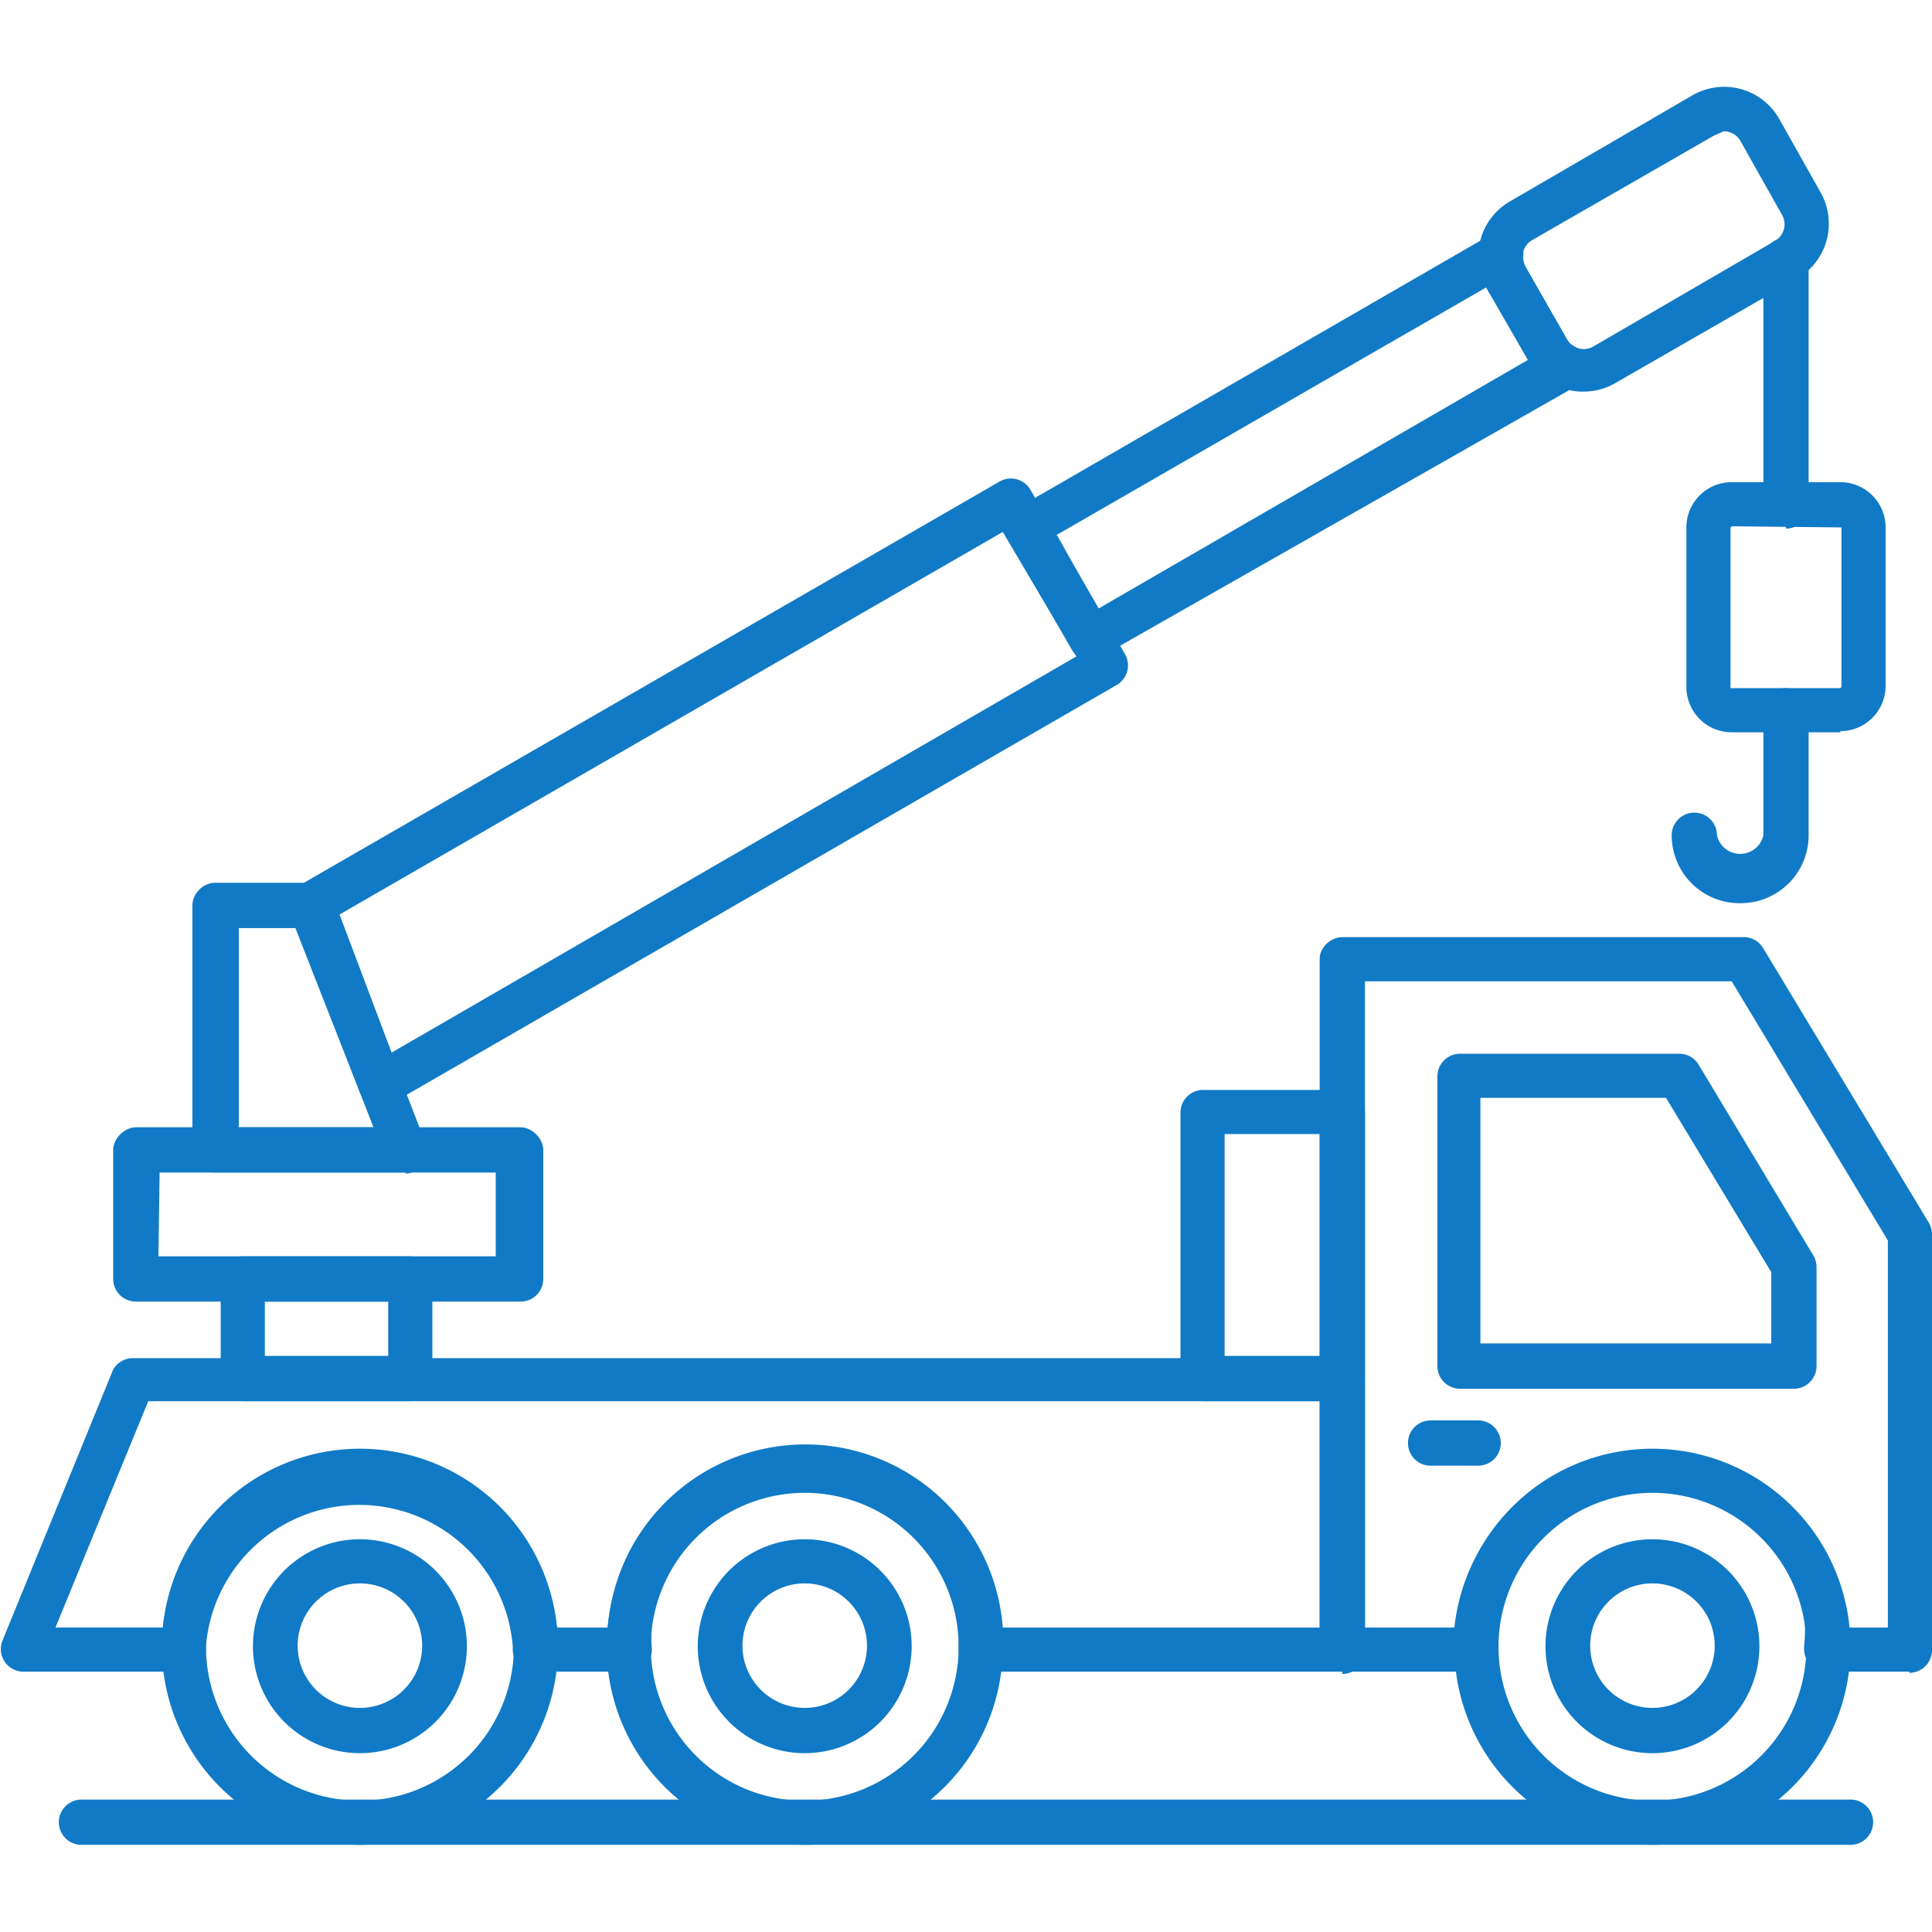
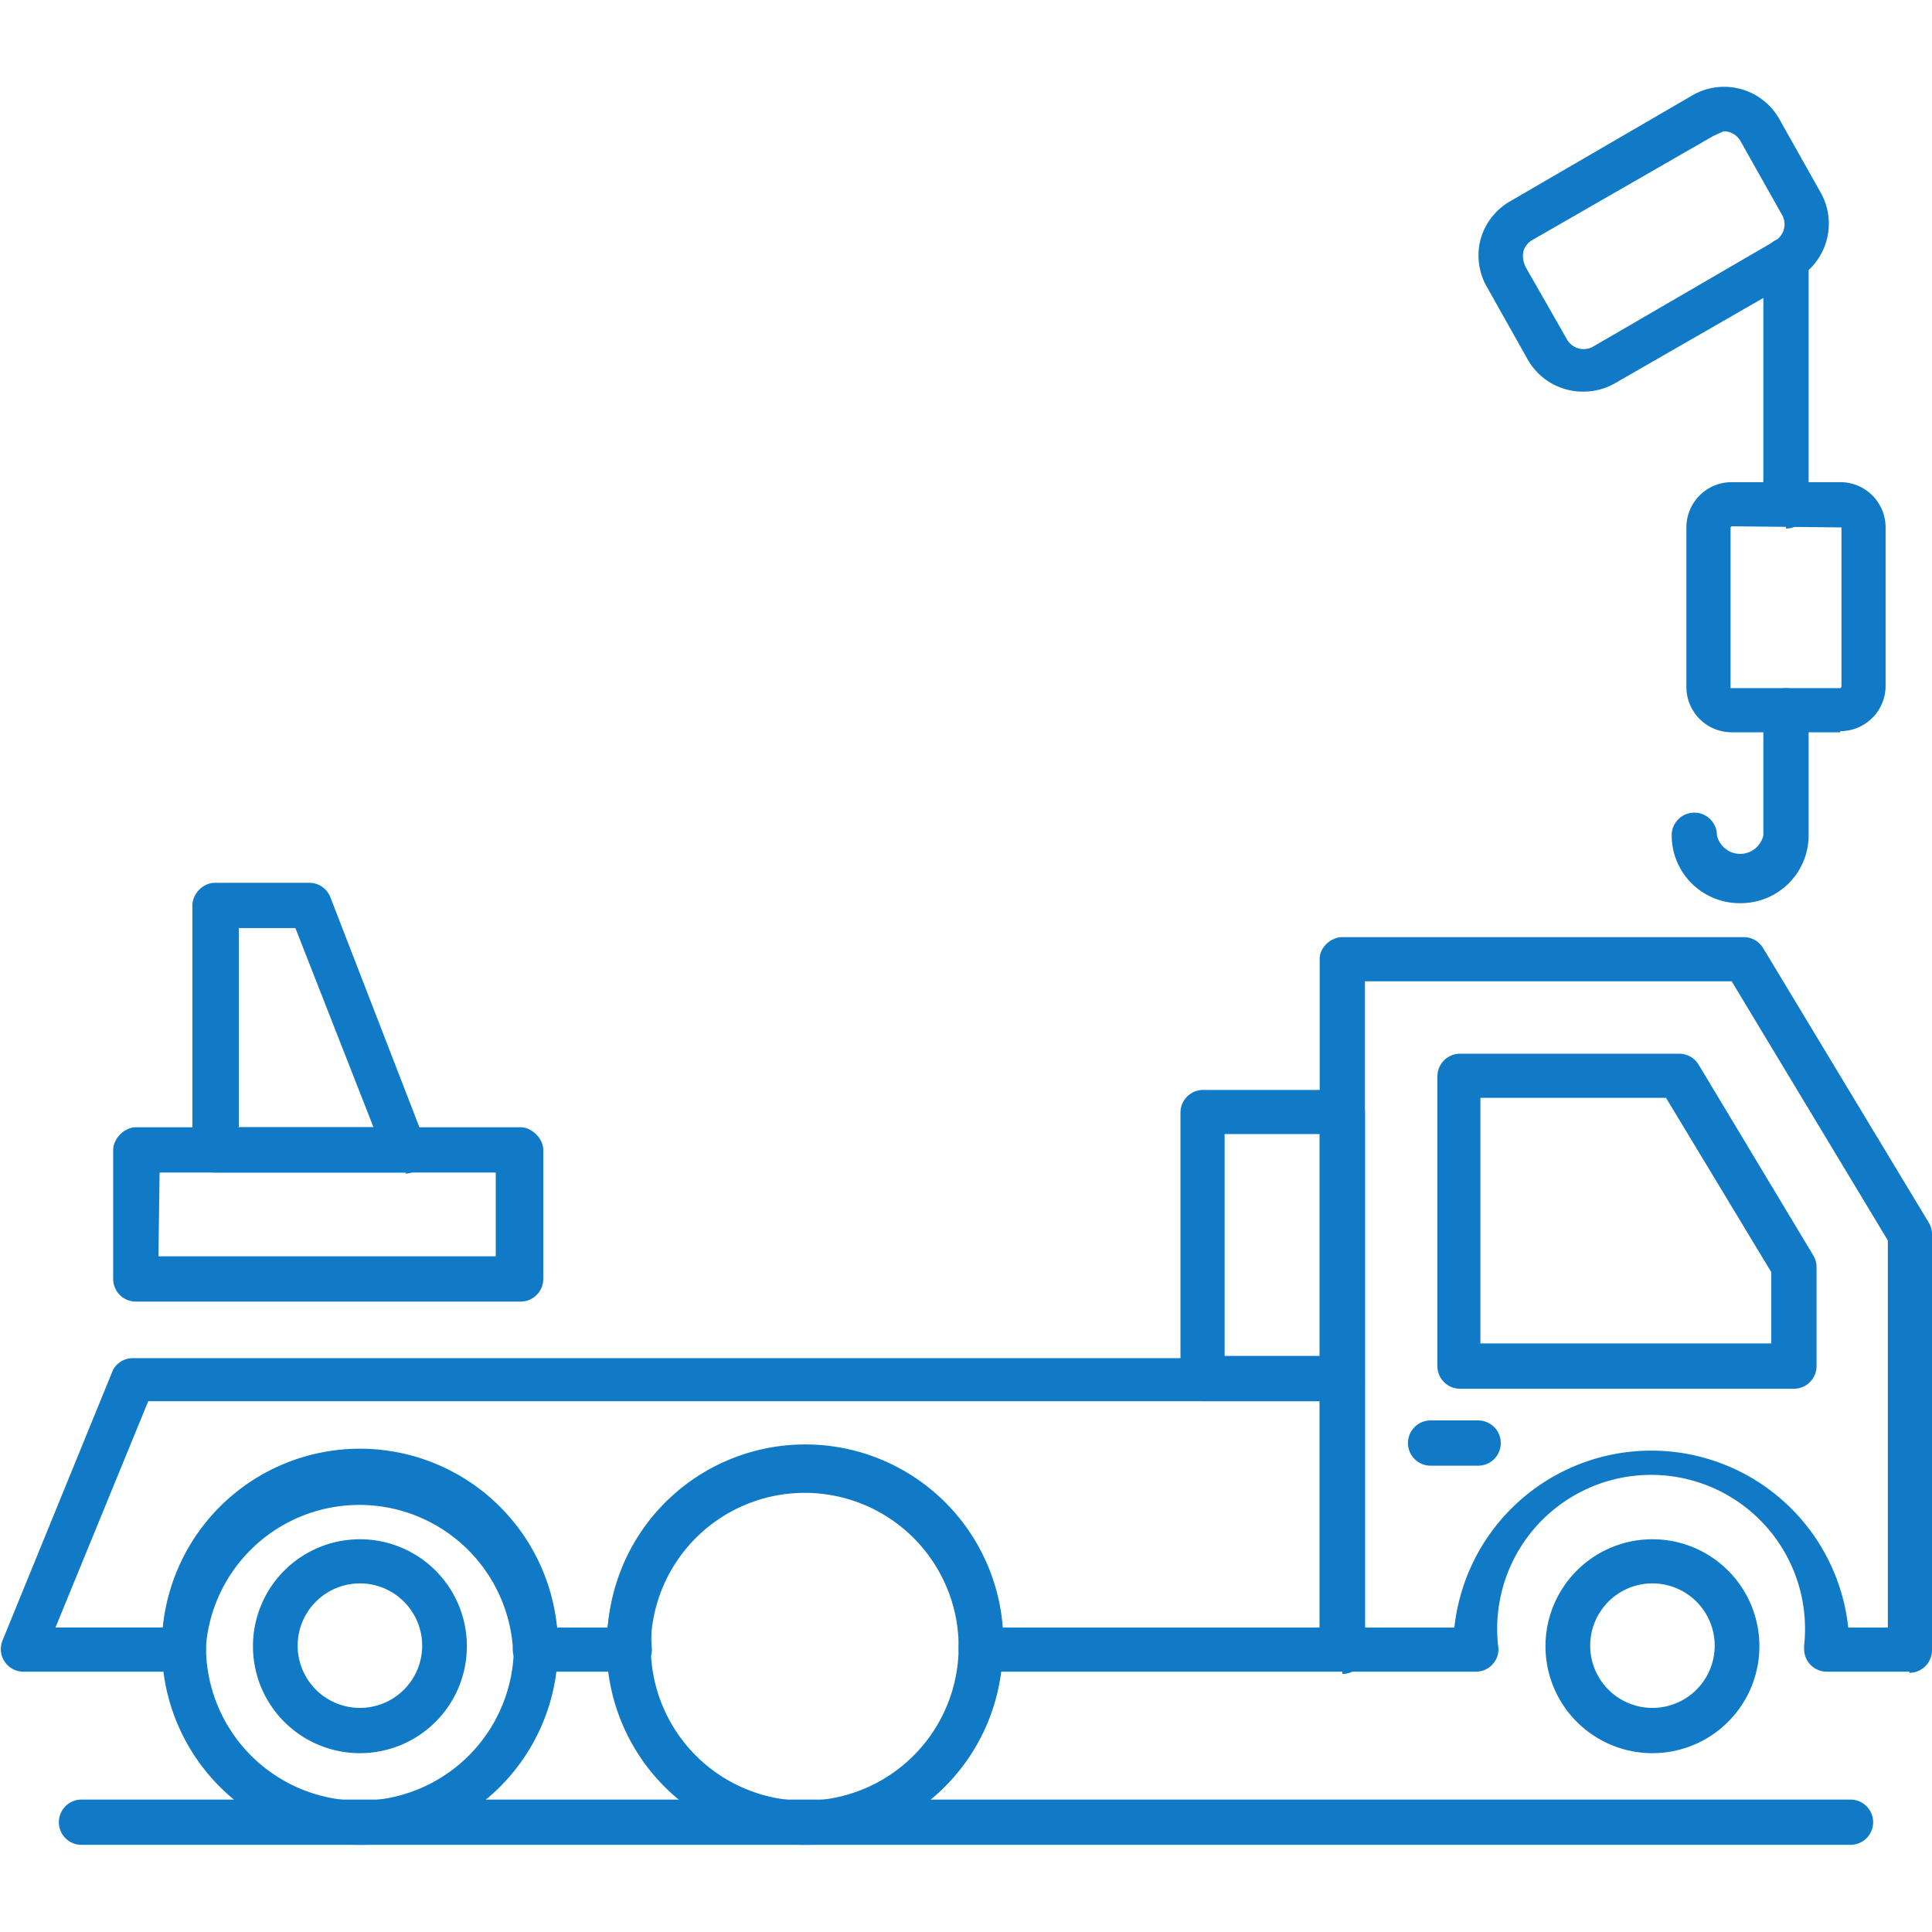
<svg xmlns="http://www.w3.org/2000/svg" version="1.1" width="512" height="512" x="0" y="0" viewBox="0 0 1.707 1.707" style="enable-background:new 0 0 512 512" xml:space="preserve" fill-rule="evenodd" class="">
  <g>
-     <path d="M1.46 1.63a.175.175 0 1 1 0-.35.175.175 0 0 1 0 .35zm0-.311a.136.136 0 1 0 0 .272.136.136 0 0 0 0-.272z" fill="#117ac6" opacity="1" data-original="#000000" class="" />
    <path d="M1.46 1.549a.094.094 0 1 1 0-.189.094.094 0 0 1 0 .189zm0-.15a.055.055 0 1 0 0 .11.055.055 0 0 0 0-.11zM1.186 1.477h-.32a.02.02 0 0 1-.019-.02v-.003a.136.136 0 1 0-.271.003.02.02 0 0 1-.02.02H.473a.02.02 0 0 1-.02-.02v-.003a.136.136 0 0 0-.271 0v.003a.02.02 0 0 1-.02.02H.02a.02.02 0 0 1-.018-.027L.1 1.21A.02.02 0 0 1 .118 1.2h1.068c.01 0 .02.008.02.02v.239a.02.02 0 0 1-.02.02zm-.3-.039h.28v-.2H.131l-.082.2h.095a.175.175 0 0 1 .348 0h.045a.175.175 0 0 1 .349 0z" fill="#117ac6" opacity="1" data-original="#000000" class="" />
    <path d="M.318 1.63a.175.175 0 1 1 0-.35.175.175 0 0 1 0 .35zm0-.311a.136.136 0 1 0 0 .272.136.136 0 0 0 0-.272z" fill="#117ac6" opacity="1" data-original="#000000" class="" />
    <path d="M.318 1.549a.094.094 0 1 1 0-.189.094.094 0 0 1 0 .189zm0-.15a.055.055 0 1 0 0 .11.055.055 0 0 0 0-.11zM.711 1.63a.175.175 0 1 1 0-.35.175.175 0 0 1 0 .35zm0-.311a.136.136 0 1 0 0 .272.136.136 0 0 0 0-.272z" fill="#117ac6" opacity="1" data-original="#000000" class="" />
-     <path d="M.711 1.549a.094.094 0 1 1 0-.189.094.094 0 0 1 0 .189zm0-.15a.055.055 0 1 0 0 .11.055.055 0 0 0 0-.11zM.362 1.238H.215a.02.02 0 0 1-.02-.02V1.13c0-.01.009-.02.02-.02h.147c.01 0 .02.01.02.02v.088a.02.02 0 0 1-.02.02zm-.128-.04h.109V1.15H.234z" fill="#117ac6" opacity="1" data-original="#000000" class="" />
    <path d="M.459 1.15H.12a.02.02 0 0 1-.02-.02v-.114c0-.01.01-.02.02-.02H.46c.01 0 .02.01.02.02v.114a.02.02 0 0 1-.02.02zM.14 1.11h.298v-.074H.141z" fill="#117ac6" opacity="1" data-original="#000000" class="" />
    <path d="M.359 1.036H.19a.02.02 0 0 1-.02-.02V.8c0-.01.009-.02.02-.02h.084a.02.02 0 0 1 .018.013l.084.217a.02.02 0 0 1-.018.027zM.21.996h.12L.261.82h-.05v.178z" fill="#117ac6" opacity="1" data-original="#000000" class="" />
-     <path d="M.336.978A.02.02 0 0 1 .318.965L.257.806A.02.02 0 0 1 .265.782L.884.425A.02.02 0 0 1 .91.432l.084.146a.02.02 0 0 1-.007.027l-.641.37a.02.02 0 0 1-.01.003zM.3.808.346.93.951.58.886.47z" fill="#117ac6" opacity="1" data-original="#000000" class="" />
-     <path d="M.964.584a.02.02 0 0 1-.017-.01L.89.475A.02.02 0 0 1 .897.45l.419-.242a.02.02 0 0 1 .03.018c-.001.004 0 .007.002.01l.036.063a.017.017 0 0 0 .007.007.02.02 0 0 1 .002.035L.973.58a.02.02 0 0 1-.009.003zM.934.473.97.538l.38-.22-.037-.064-.38.219z" fill="#117ac6" opacity="1" data-original="#000000" class="" />
    <path d="M1.4.346a.056.056 0 0 1-.05-.028L1.314.254a.056.056 0 0 1-.006-.042.056.056 0 0 1 .026-.034l.16-.093a.056.056 0 0 1 .078.02l.036.064a.056.056 0 0 1-.02.077l-.16.092a.056.056 0 0 1-.029.008zm.123-.23L1.514.12l-.16.092a.017.017 0 0 0-.008.01c-.001.005 0 .01.002.014l.036.063a.017.017 0 0 0 .024.007l.16-.093a.017.017 0 0 0 .008-.01.017.017 0 0 0-.002-.014L1.538.125a.017.017 0 0 0-.015-.009z" fill="#117ac6" opacity="1" data-original="#000000" class="" />
-     <path d="M1.578.465a.02.02 0 0 1-.02-.02V.23a.02.02 0 0 1 .04 0v.217a.02.02 0 0 1-.02.02z" fill="#117ac6" opacity="1" data-original="#000000" class="" />
+     <path d="M1.578.465a.02.02 0 0 1-.02-.02V.23a.02.02 0 0 1 .04 0v.217a.02.02 0 0 1-.02.02" fill="#117ac6" opacity="1" data-original="#000000" class="" />
    <path d="M1.626.647H1.53a.04.04 0 0 1-.04-.04V.466a.04.04 0 0 1 .04-.04h.096a.04.04 0 0 1 .04.04v.14a.04.04 0 0 1-.04.04zM1.53.465l-.001.001V.608h.097l.001-.001V.466z" fill="#117ac6" opacity="1" data-original="#000000" class="" />
    <path d="M1.537.798a.06.06 0 0 1-.06-.06.02.02 0 0 1 .04 0 .021.021 0 0 0 .041 0v-.11a.02.02 0 0 1 .04 0v.11a.06.06 0 0 1-.06.06zM1.186 1.238h-.123a.02.02 0 0 1-.02-.02V.983c0-.011.009-.02.02-.02h.123c.01 0 .02.009.02.02v.235a.02.02 0 0 1-.02.02zm-.104-.04h.084v-.196h-.084z" fill="#117ac6" opacity="1" data-original="#000000" class="" />
    <path d="M1.687 1.477h-.073a.02.02 0 0 1-.02-.02v-.003a.136.136 0 1 0-.27.003.02.02 0 0 1-.02.02h-.118a.02.02 0 0 1-.02-.02v-.61c0-.01.01-.019.02-.019h.355a.02.02 0 0 1 .017.01l.146.242a.02.02 0 0 1 .003.01v.368a.02.02 0 0 1-.02.02zm-.054-.039h.035v-.342L1.53.867h-.324v.571h.079a.175.175 0 0 1 .348 0z" fill="#117ac6" opacity="1" data-original="#000000" class="" />
    <path d="M1.584 1.227H1.29a.02.02 0 0 1-.02-.02V.951c0-.011.009-.02.02-.02h.194a.02.02 0 0 1 .017.01l.101.168a.02.02 0 0 1 .003.01v.088a.02.02 0 0 1-.02.02zm-.276-.04h.257v-.063L1.472.97h-.164v.218zM1.306 1.295h-.042a.02.02 0 1 1 0-.04h.042a.02.02 0 1 1 0 .04zM1.635 1.63H.072a.02.02 0 0 1 0-.04h1.563a.02.02 0 0 1 0 .04z" fill="#117ac6" opacity="1" data-original="#000000" class="" />
  </g>
</svg>